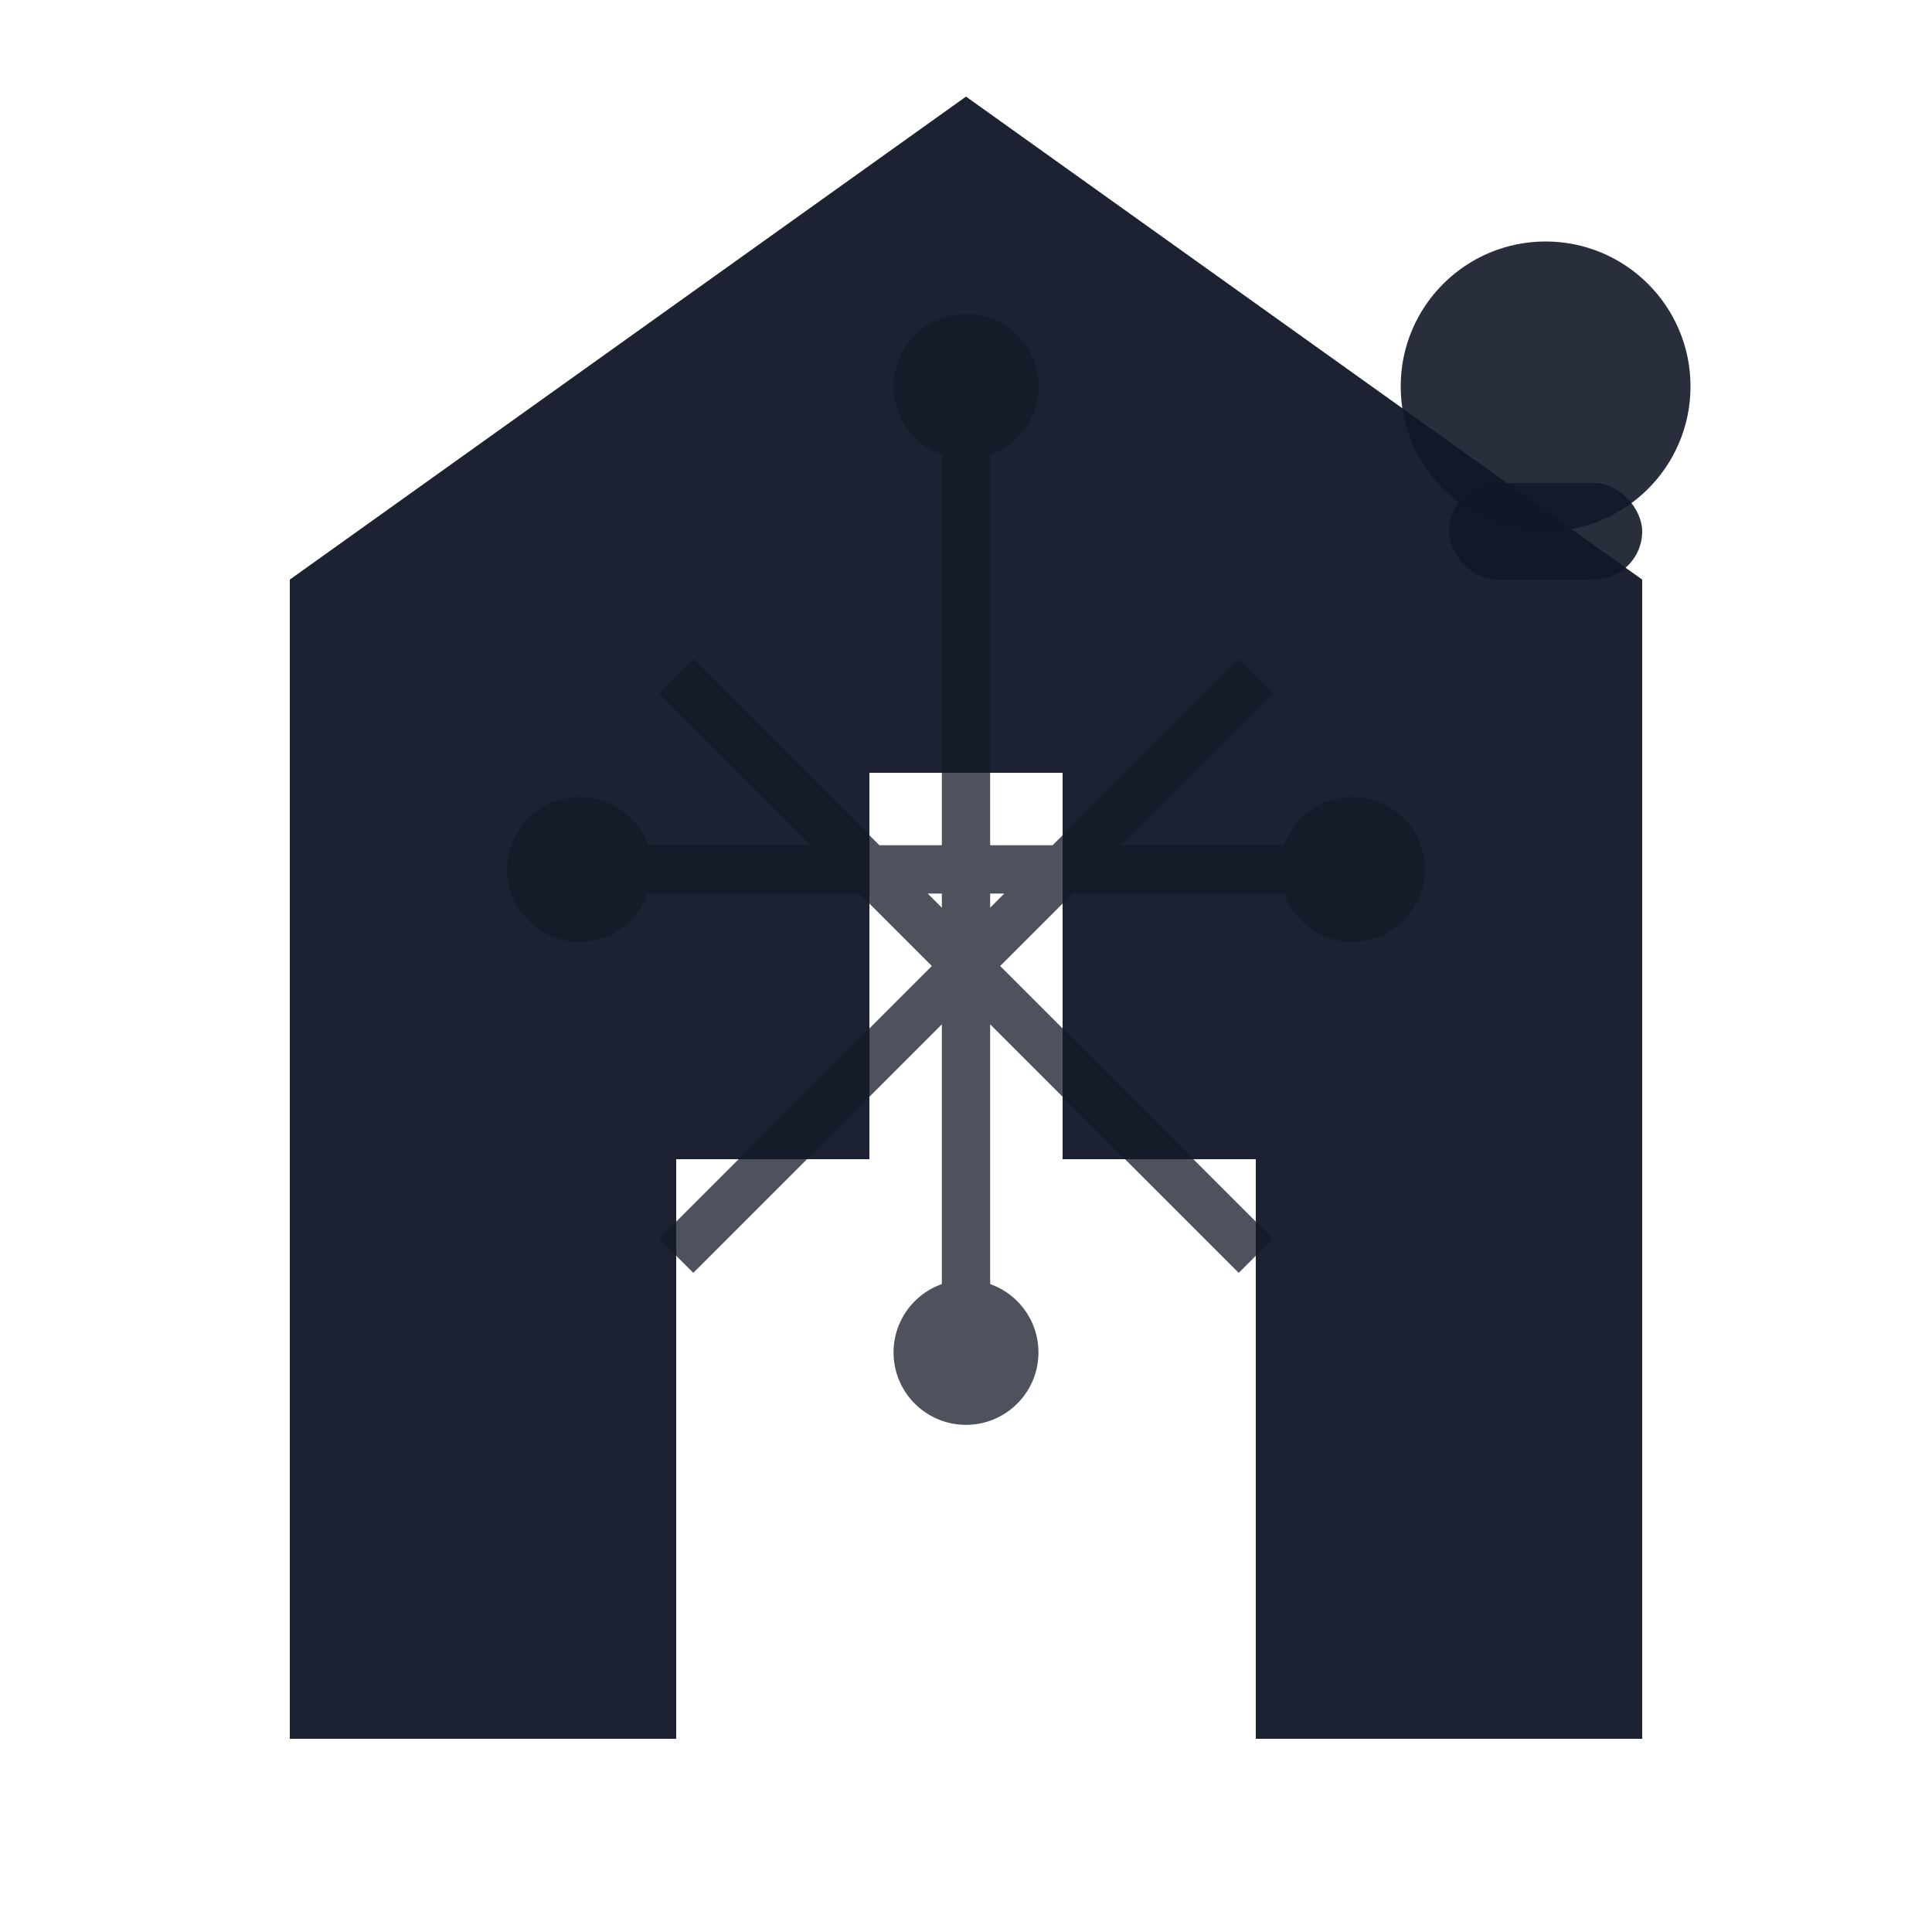
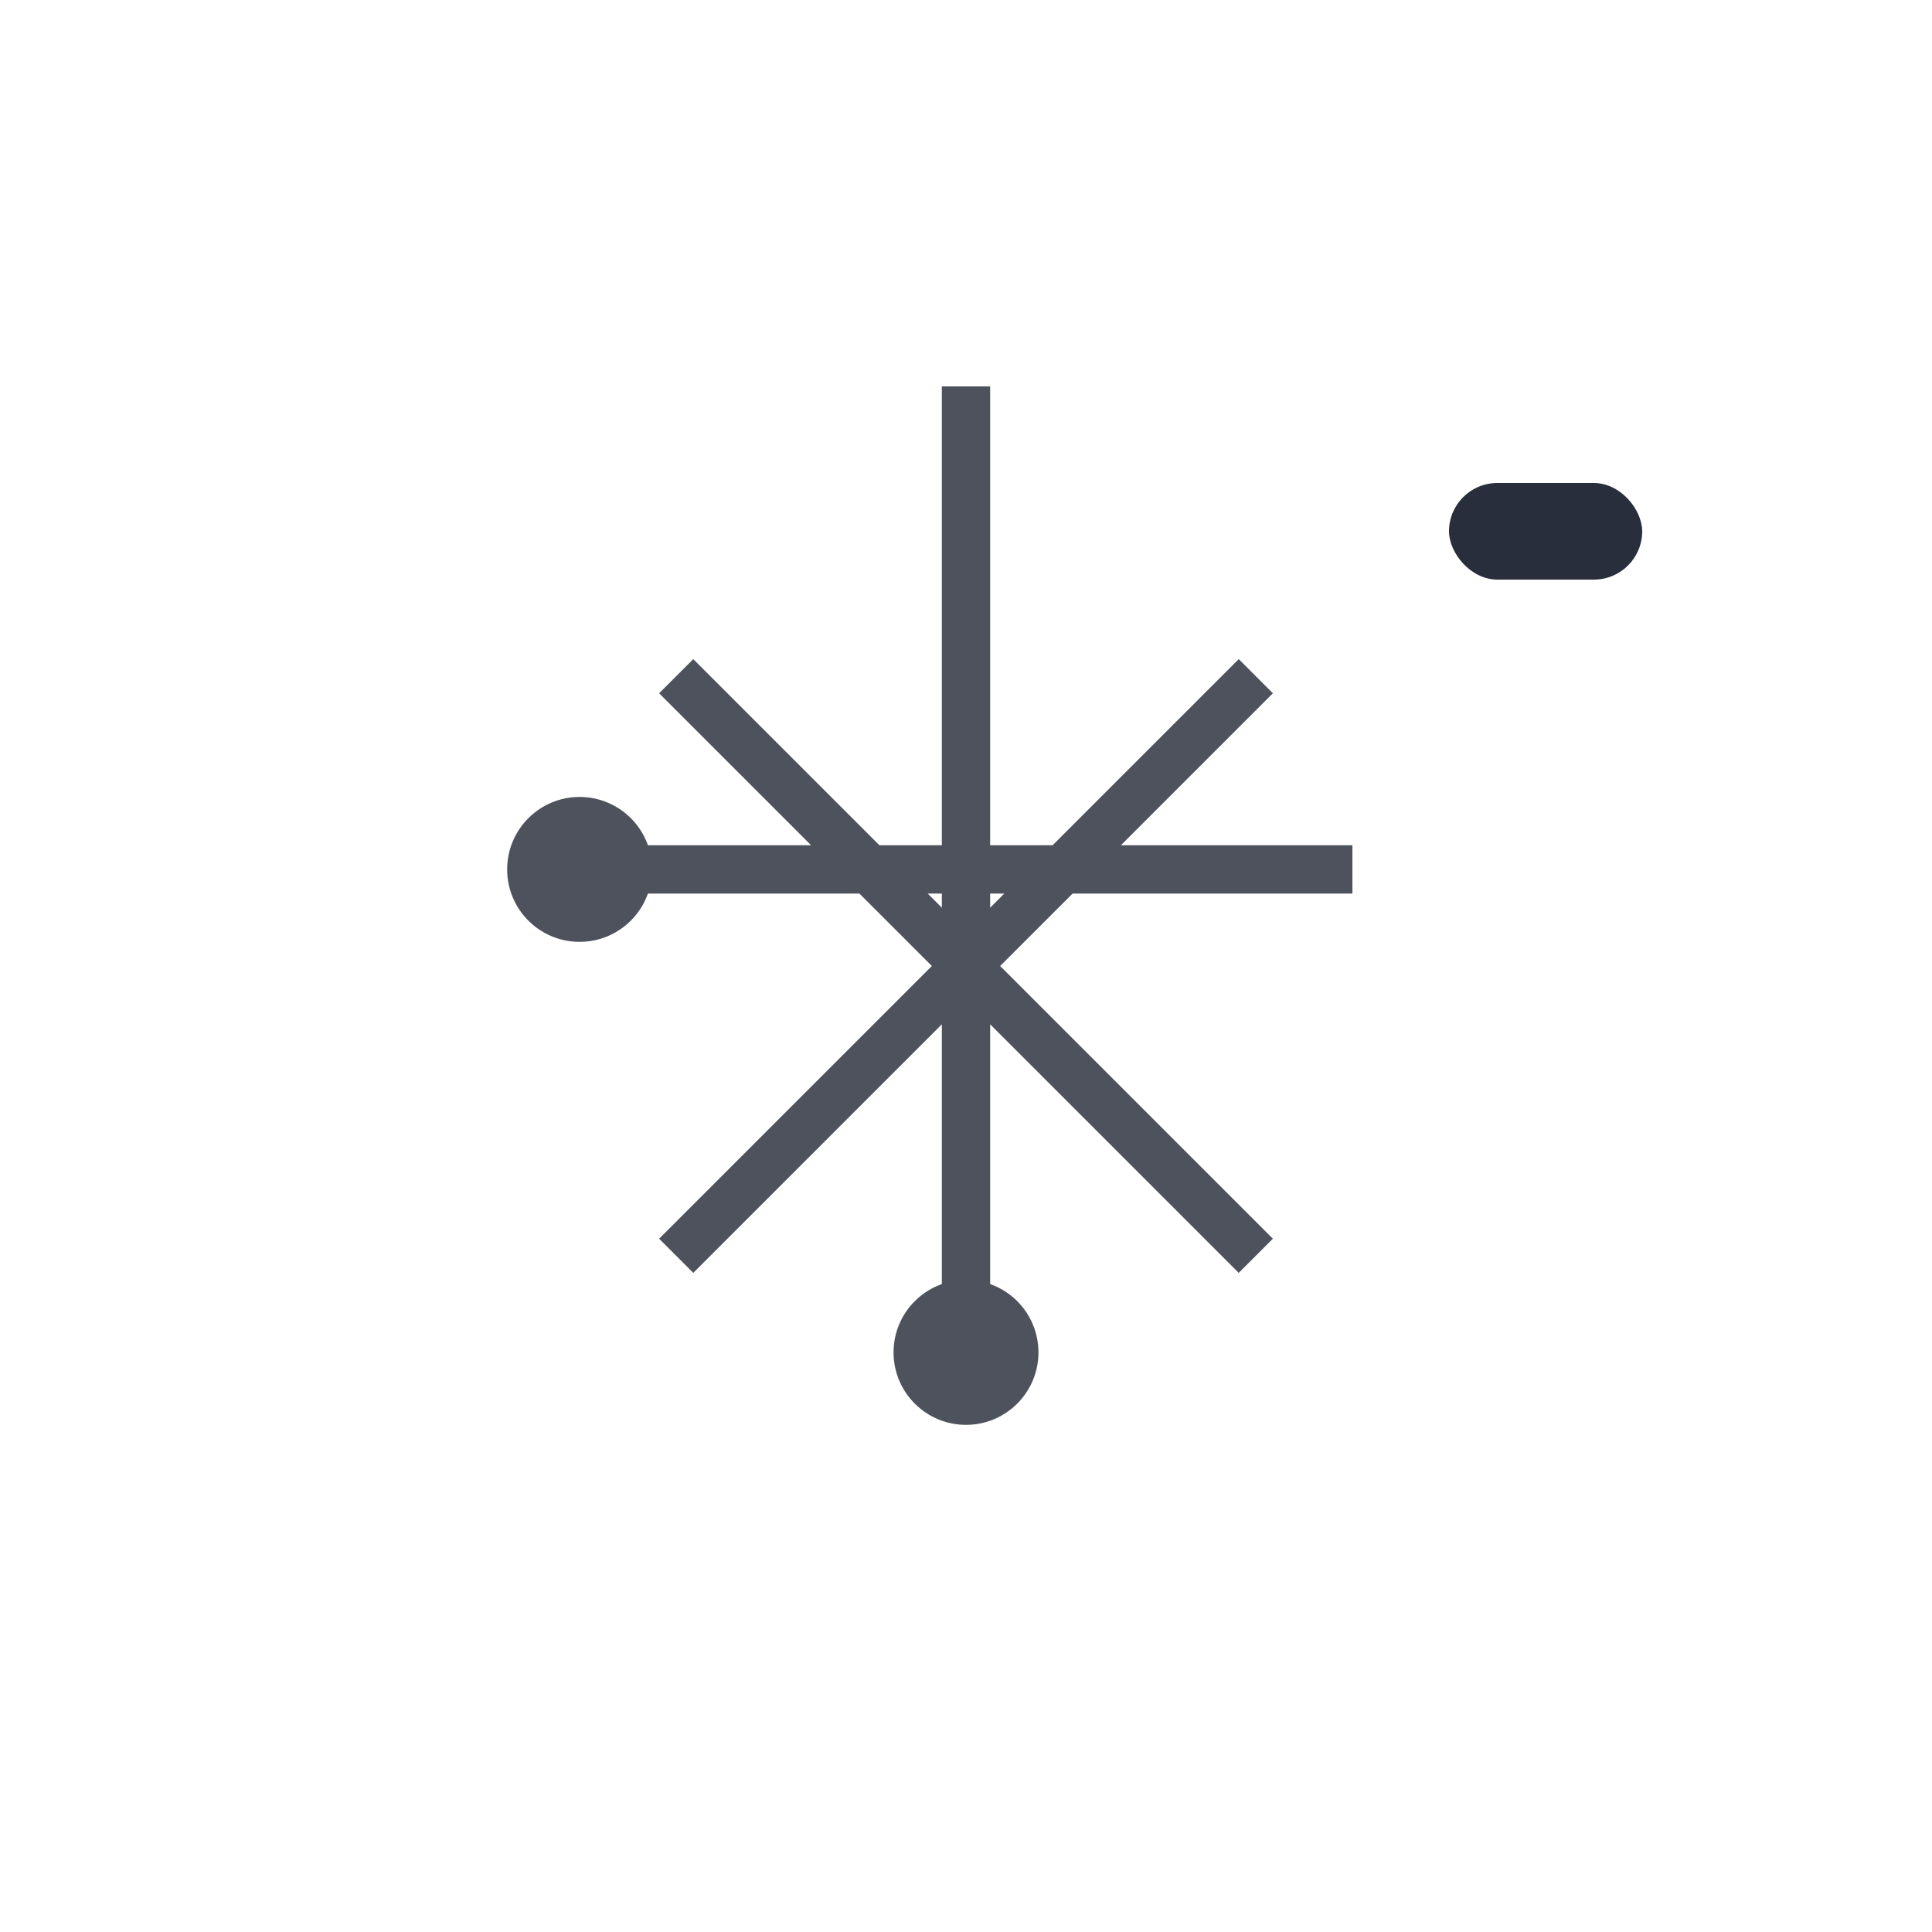
<svg xmlns="http://www.w3.org/2000/svg" viewBox="0 0 40 40">
  <title>VaultreGPT</title>
  <defs>
    <style>
      .fg{fill:#111827}
      .stroke{stroke:#111827;stroke-width:1;fill:none}
    </style>
  </defs>
-   <path class="fg" fill-rule="evenodd" clip-rule="evenodd" d="M20 2L6 12v24h8V24h12v12h8V12L20 2zm-2 14v8h4v-8h-4z" opacity=".95" />
  <g opacity=".75">
    <circle class="fg" cx="12" cy="18" r="1.5" />
-     <circle class="fg" cx="28" cy="18" r="1.5" />
-     <circle class="fg" cx="20" cy="8" r="1.5" />
    <circle class="fg" cx="20" cy="28" r="1.5" />
    <path class="stroke" d="M12 18h16M20 8v20M14 14l12 12M26 14L14 26" />
  </g>
-   <circle class="fg" cx="32" cy="8" r="3" opacity=".9" />
  <rect class="fg" x="30" y="10" width="4" height="2" rx="1" opacity=".9" />
</svg>